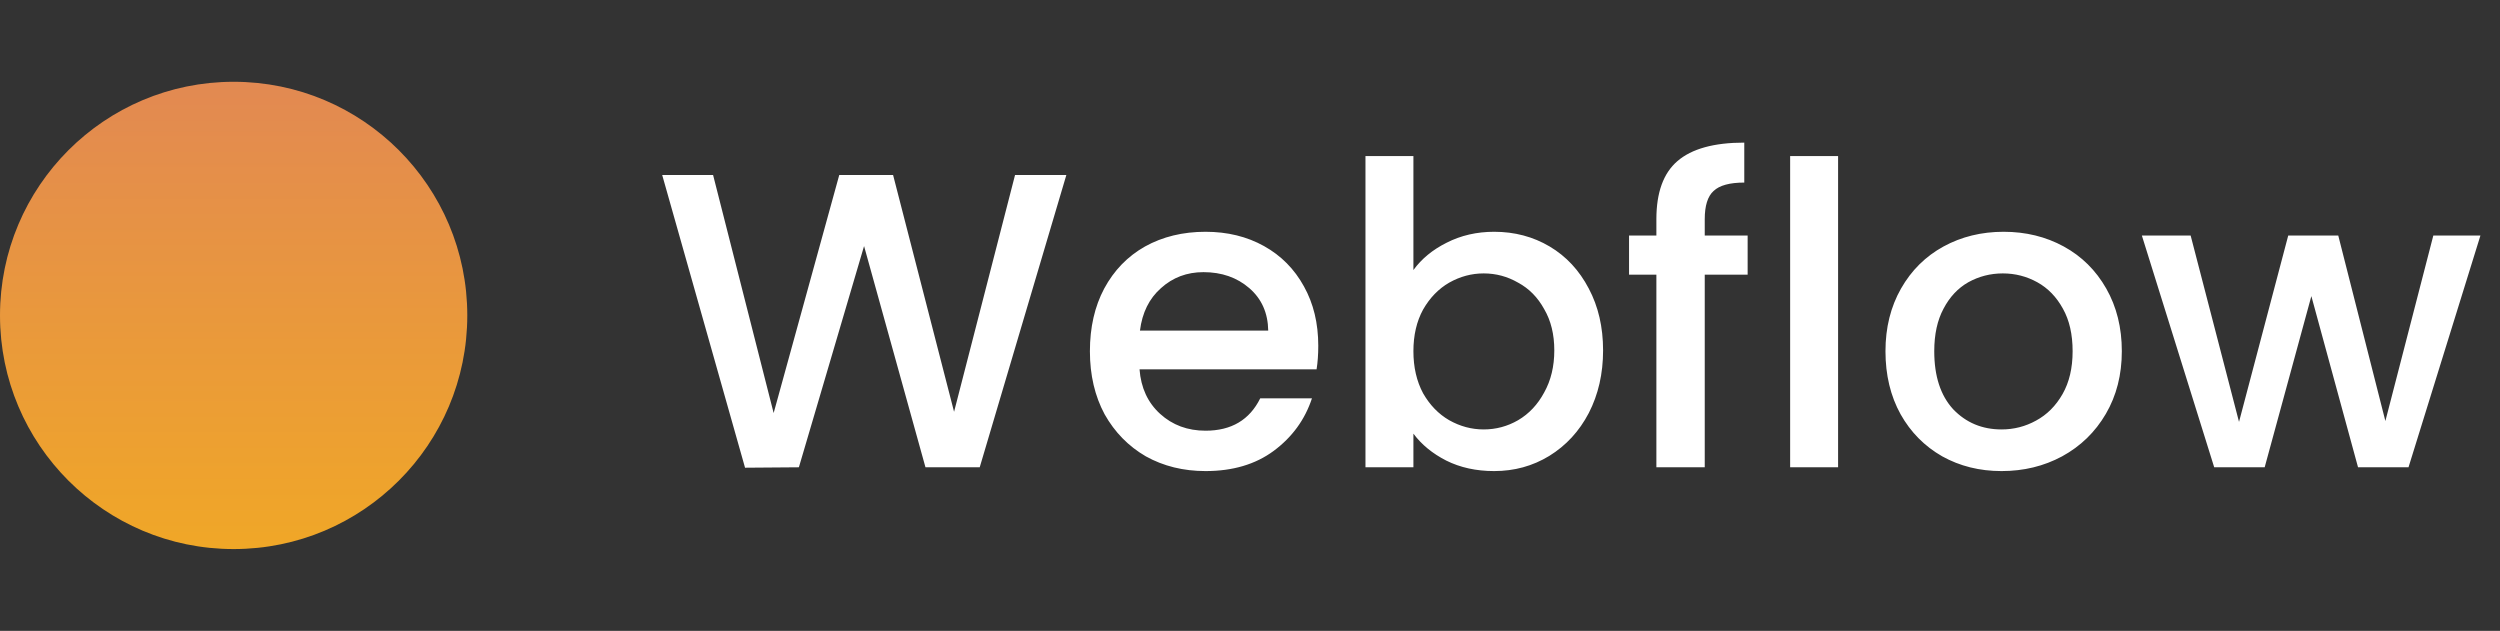
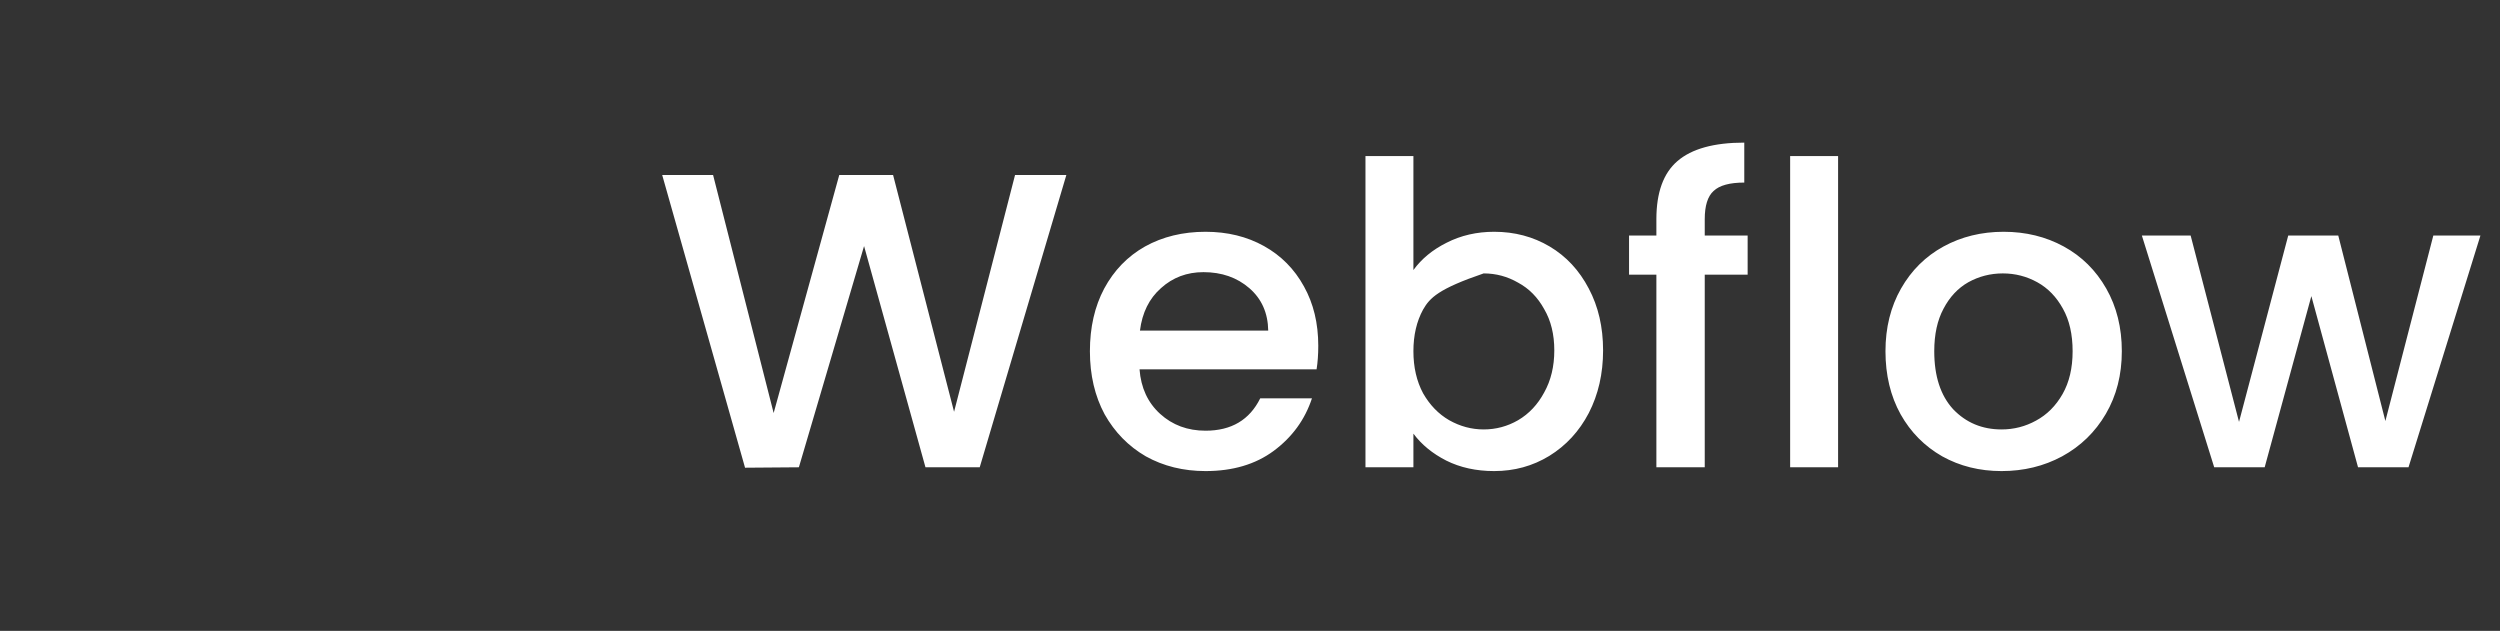
<svg xmlns="http://www.w3.org/2000/svg" width="107" height="27" viewBox="0 0 107 27" fill="none">
  <rect x="0" y="0" width="107" height="27" fill="#333333" stroke="none" />
-   <circle cx="10" cy="13.5" r="10" fill="url(#paint0_linear_1_20)" />
-   <path d="M45.64 7.49L41.932 20H39.61L36.982 10.532L34.192 20L31.888 20.018L28.342 7.49H30.52L33.112 17.678L35.92 7.49H38.224L40.834 17.624L43.444 7.49H45.64ZM56.422 14.798C56.422 15.17 56.398 15.506 56.35 15.806H48.772C48.832 16.598 49.126 17.234 49.654 17.714C50.182 18.194 50.83 18.434 51.598 18.434C52.702 18.434 53.482 17.972 53.938 17.048H56.152C55.852 17.96 55.306 18.71 54.514 19.298C53.734 19.874 52.762 20.162 51.598 20.162C50.65 20.162 49.798 19.952 49.042 19.532C48.298 19.1 47.71 18.5 47.278 17.732C46.858 16.952 46.648 16.052 46.648 15.032C46.648 14.012 46.852 13.118 47.26 12.35C47.68 11.57 48.262 10.97 49.006 10.55C49.762 10.13 50.626 9.92 51.598 9.92C52.534 9.92 53.368 10.124 54.1 10.532C54.832 10.94 55.402 11.516 55.81 12.26C56.218 12.992 56.422 13.838 56.422 14.798ZM54.28 14.15C54.268 13.394 53.998 12.788 53.47 12.332C52.942 11.876 52.288 11.648 51.508 11.648C50.8 11.648 50.194 11.876 49.69 12.332C49.186 12.776 48.886 13.382 48.79 14.15H54.28ZM60.494 11.558C60.842 11.078 61.316 10.688 61.916 10.388C62.528 10.076 63.206 9.92 63.95 9.92C64.826 9.92 65.618 10.13 66.326 10.55C67.034 10.97 67.592 11.57 68 12.35C68.408 13.118 68.612 14 68.612 14.996C68.612 15.992 68.408 16.886 68 17.678C67.592 18.458 67.028 19.07 66.308 19.514C65.6 19.946 64.814 20.162 63.95 20.162C63.182 20.162 62.498 20.012 61.898 19.712C61.31 19.412 60.842 19.028 60.494 18.56V20H58.442V6.68H60.494V11.558ZM66.524 14.996C66.524 14.312 66.38 13.724 66.092 13.232C65.816 12.728 65.444 12.35 64.976 12.098C64.52 11.834 64.028 11.702 63.5 11.702C62.984 11.702 62.492 11.834 62.024 12.098C61.568 12.362 61.196 12.746 60.908 13.25C60.632 13.754 60.494 14.348 60.494 15.032C60.494 15.716 60.632 16.316 60.908 16.832C61.196 17.336 61.568 17.72 62.024 17.984C62.492 18.248 62.984 18.38 63.5 18.38C64.028 18.38 64.52 18.248 64.976 17.984C65.444 17.708 65.816 17.312 66.092 16.796C66.38 16.28 66.524 15.68 66.524 14.996ZM74.799 11.756H72.963V20H70.893V11.756H69.723V10.082H70.893V9.38C70.893 8.24 71.193 7.412 71.793 6.896C72.405 6.368 73.359 6.104 74.655 6.104V7.814C74.031 7.814 73.593 7.934 73.341 8.174C73.089 8.402 72.963 8.804 72.963 9.38V10.082H74.799V11.756ZM78.67 6.68V20H76.618V6.68H78.67ZM85.666 20.162C84.73 20.162 83.884 19.952 83.128 19.532C82.372 19.1 81.778 18.5 81.346 17.732C80.914 16.952 80.698 16.052 80.698 15.032C80.698 14.024 80.92 13.13 81.364 12.35C81.808 11.57 82.414 10.97 83.182 10.55C83.95 10.13 84.808 9.92 85.756 9.92C86.704 9.92 87.562 10.13 88.33 10.55C89.098 10.97 89.704 11.57 90.148 12.35C90.592 13.13 90.814 14.024 90.814 15.032C90.814 16.04 90.586 16.934 90.13 17.714C89.674 18.494 89.05 19.1 88.258 19.532C87.478 19.952 86.614 20.162 85.666 20.162ZM85.666 18.38C86.194 18.38 86.686 18.254 87.142 18.002C87.61 17.75 87.988 17.372 88.276 16.868C88.564 16.364 88.708 15.752 88.708 15.032C88.708 14.312 88.57 13.706 88.294 13.214C88.018 12.71 87.652 12.332 87.196 12.08C86.74 11.828 86.248 11.702 85.72 11.702C85.192 11.702 84.7 11.828 84.244 12.08C83.8 12.332 83.446 12.71 83.182 13.214C82.918 13.706 82.786 14.312 82.786 15.032C82.786 16.1 83.056 16.928 83.596 17.516C84.148 18.092 84.838 18.38 85.666 18.38ZM106.162 10.082L103.084 20H100.924L98.926 12.674L96.928 20H94.768L91.672 10.082H93.76L95.83 18.056L97.936 10.082H100.078L102.094 18.02L104.146 10.082H106.162Z" fill="white" />
+   <path d="M45.64 7.49L41.932 20H39.61L36.982 10.532L34.192 20L31.888 20.018L28.342 7.49H30.52L33.112 17.678L35.92 7.49H38.224L40.834 17.624L43.444 7.49H45.64ZM56.422 14.798C56.422 15.17 56.398 15.506 56.35 15.806H48.772C48.832 16.598 49.126 17.234 49.654 17.714C50.182 18.194 50.83 18.434 51.598 18.434C52.702 18.434 53.482 17.972 53.938 17.048H56.152C55.852 17.96 55.306 18.71 54.514 19.298C53.734 19.874 52.762 20.162 51.598 20.162C50.65 20.162 49.798 19.952 49.042 19.532C48.298 19.1 47.71 18.5 47.278 17.732C46.858 16.952 46.648 16.052 46.648 15.032C46.648 14.012 46.852 13.118 47.26 12.35C47.68 11.57 48.262 10.97 49.006 10.55C49.762 10.13 50.626 9.92 51.598 9.92C52.534 9.92 53.368 10.124 54.1 10.532C54.832 10.94 55.402 11.516 55.81 12.26C56.218 12.992 56.422 13.838 56.422 14.798ZM54.28 14.15C54.268 13.394 53.998 12.788 53.47 12.332C52.942 11.876 52.288 11.648 51.508 11.648C50.8 11.648 50.194 11.876 49.69 12.332C49.186 12.776 48.886 13.382 48.79 14.15H54.28ZM60.494 11.558C60.842 11.078 61.316 10.688 61.916 10.388C62.528 10.076 63.206 9.92 63.95 9.92C64.826 9.92 65.618 10.13 66.326 10.55C67.034 10.97 67.592 11.57 68 12.35C68.408 13.118 68.612 14 68.612 14.996C68.612 15.992 68.408 16.886 68 17.678C67.592 18.458 67.028 19.07 66.308 19.514C65.6 19.946 64.814 20.162 63.95 20.162C63.182 20.162 62.498 20.012 61.898 19.712C61.31 19.412 60.842 19.028 60.494 18.56V20H58.442V6.68H60.494V11.558ZM66.524 14.996C66.524 14.312 66.38 13.724 66.092 13.232C65.816 12.728 65.444 12.35 64.976 12.098C64.52 11.834 64.028 11.702 63.5 11.702C61.568 12.362 61.196 12.746 60.908 13.25C60.632 13.754 60.494 14.348 60.494 15.032C60.494 15.716 60.632 16.316 60.908 16.832C61.196 17.336 61.568 17.72 62.024 17.984C62.492 18.248 62.984 18.38 63.5 18.38C64.028 18.38 64.52 18.248 64.976 17.984C65.444 17.708 65.816 17.312 66.092 16.796C66.38 16.28 66.524 15.68 66.524 14.996ZM74.799 11.756H72.963V20H70.893V11.756H69.723V10.082H70.893V9.38C70.893 8.24 71.193 7.412 71.793 6.896C72.405 6.368 73.359 6.104 74.655 6.104V7.814C74.031 7.814 73.593 7.934 73.341 8.174C73.089 8.402 72.963 8.804 72.963 9.38V10.082H74.799V11.756ZM78.67 6.68V20H76.618V6.68H78.67ZM85.666 20.162C84.73 20.162 83.884 19.952 83.128 19.532C82.372 19.1 81.778 18.5 81.346 17.732C80.914 16.952 80.698 16.052 80.698 15.032C80.698 14.024 80.92 13.13 81.364 12.35C81.808 11.57 82.414 10.97 83.182 10.55C83.95 10.13 84.808 9.92 85.756 9.92C86.704 9.92 87.562 10.13 88.33 10.55C89.098 10.97 89.704 11.57 90.148 12.35C90.592 13.13 90.814 14.024 90.814 15.032C90.814 16.04 90.586 16.934 90.13 17.714C89.674 18.494 89.05 19.1 88.258 19.532C87.478 19.952 86.614 20.162 85.666 20.162ZM85.666 18.38C86.194 18.38 86.686 18.254 87.142 18.002C87.61 17.75 87.988 17.372 88.276 16.868C88.564 16.364 88.708 15.752 88.708 15.032C88.708 14.312 88.57 13.706 88.294 13.214C88.018 12.71 87.652 12.332 87.196 12.08C86.74 11.828 86.248 11.702 85.72 11.702C85.192 11.702 84.7 11.828 84.244 12.08C83.8 12.332 83.446 12.71 83.182 13.214C82.918 13.706 82.786 14.312 82.786 15.032C82.786 16.1 83.056 16.928 83.596 17.516C84.148 18.092 84.838 18.38 85.666 18.38ZM106.162 10.082L103.084 20H100.924L98.926 12.674L96.928 20H94.768L91.672 10.082H93.76L95.83 18.056L97.936 10.082H100.078L102.094 18.02L104.146 10.082H106.162Z" fill="white" />
  <defs>
    <linearGradient id="paint0_linear_1_20" x1="10" y1="3.5" x2="10" y2="23.5" gradientUnits="userSpaceOnUse">
      <stop stop-color="#E28952" />
      <stop offset="1" stop-color="#F0A727" />
    </linearGradient>
  </defs>
</svg>